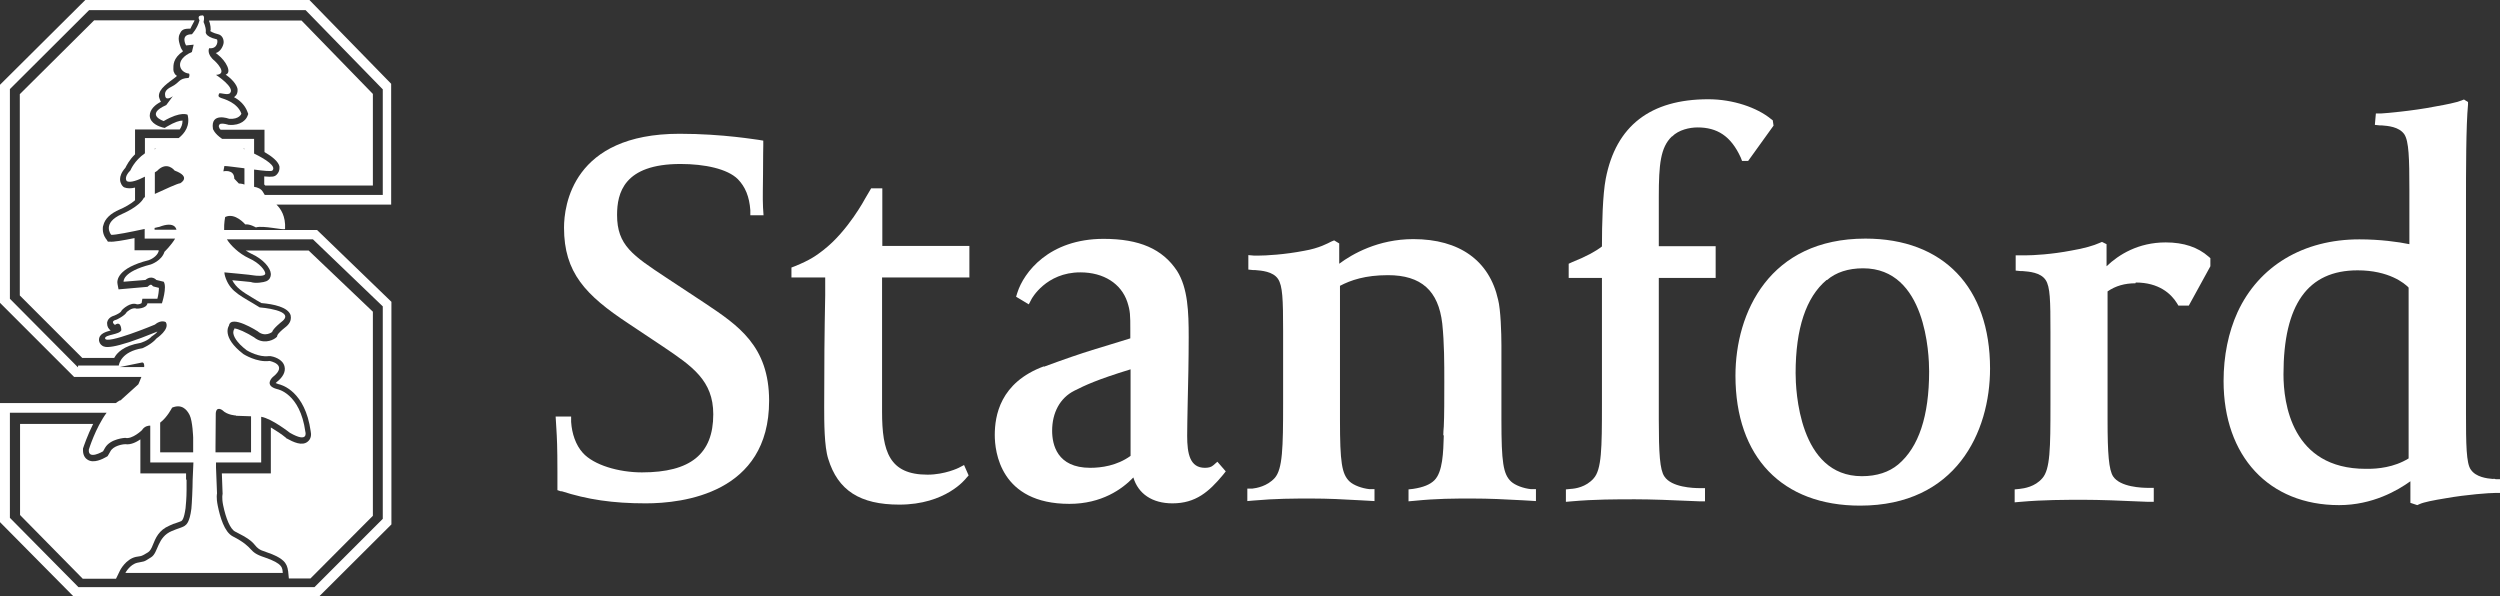
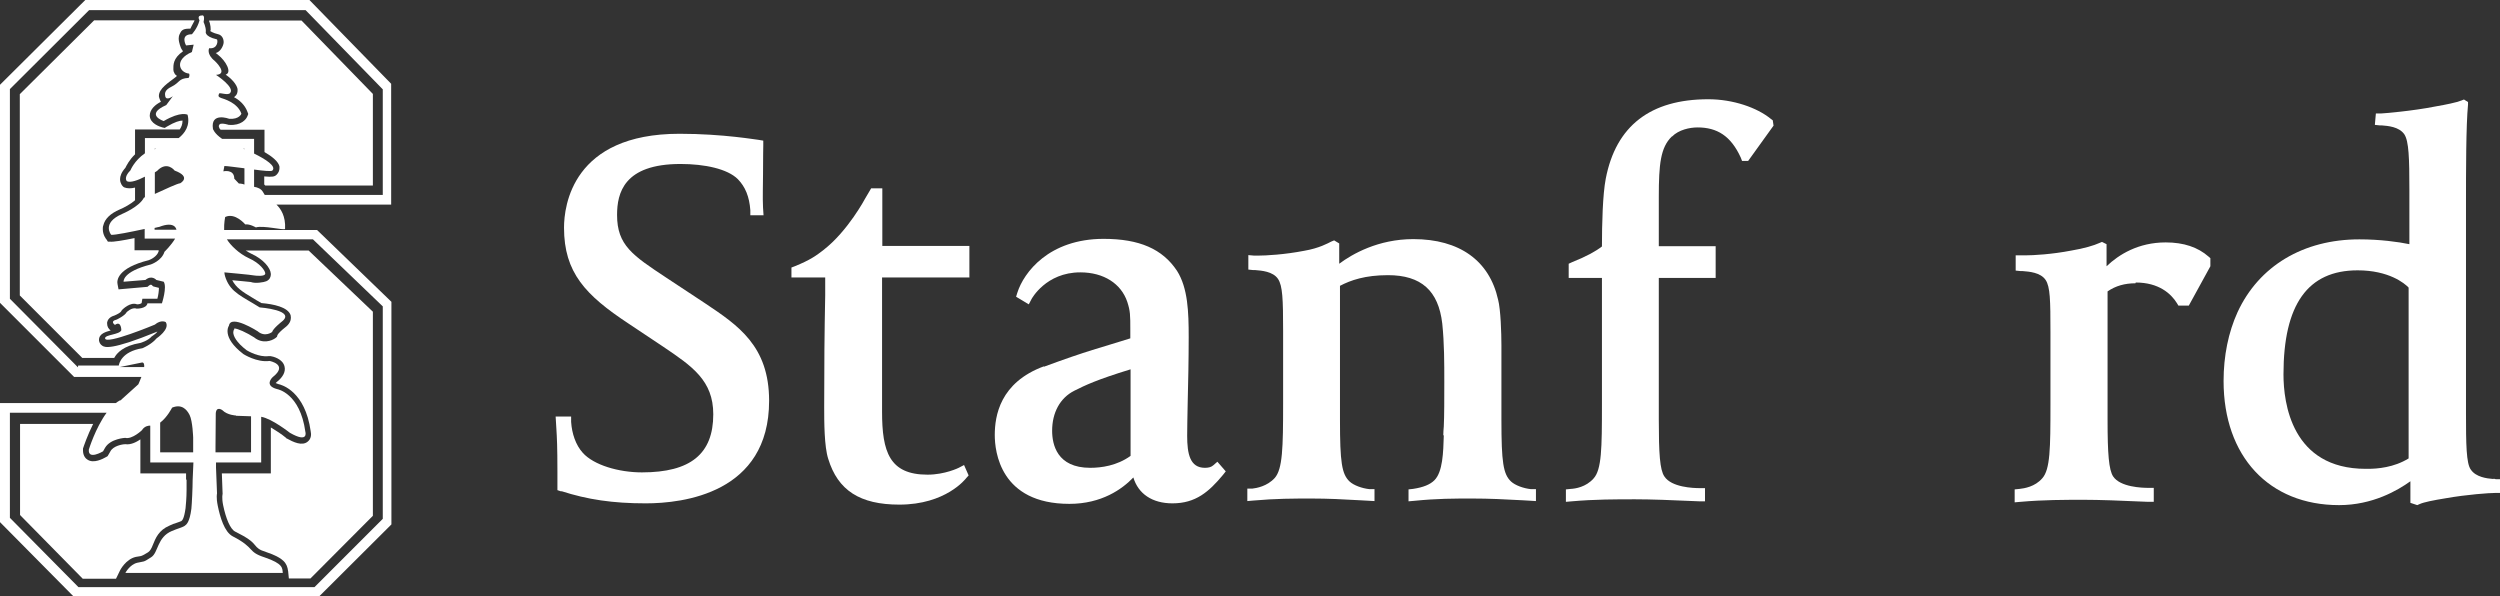
<svg xmlns="http://www.w3.org/2000/svg" id="Layer_2" data-name="Layer 2" viewBox="0 0 98.49 23.48">
  <rect x="0" y="0" width="98.49" height="23.48" fill="#333333" stroke="none" />
  <defs>
    <style>
      .cls-1 {
        fill: #fff;
      }
    </style>
  </defs>
  <g id="Layer_1-2" data-name="Layer 1">
    <path class="cls-1" d="m5.59,16.95c.11-.18.29-.18.29-.18.01,0,.02,0,.04,0v1.45h1.7l-.03.68c0,.3-.03.95-.05,1.14-.07.55-.2.63-.27.68-.11.07-.27.1-.5.2-.58.24-.53.85-.81,1.03-.34.22-.25.15-.55.22-.3.07-.47.4-.47.4h6.2c-.02-.19.02-.36-.71-.61-.71-.23-.35-.36-1.26-.83-.33-.17-.5-.76-.59-1.2-.07-.34-.03-.49-.03-.49l-.04-1.02v-.2h1.78c0-.28,0-1.04,0-1.8.42.07,1.13.63,1.13.63.75.43.61-.04.61-.04-.21-1.53-1.11-1.68-1.11-1.68-.54-.14-.18-.47-.18-.47.64-.5-.12-.64-.12-.64-.5.07-1.03-.27-1.03-.27-.89-.68-.57-1.12-.57-1.12.07-.46,1.13.22,1.13.22.29.25.57.03.57.03.04-.14.37-.4.37-.4.61-.46-.86-.57-.86-.57-.7-.44-1.12-.58-1.33-1.13-.06-.15-.06-.25-.06-.25,0,0,1.1.1,1.16.12.06.01.46.06.45-.08,0-.1-.2-.4-.65-.6-.39-.18-.73-.52-.86-.74h3.39l2.75,2.64v8.37l-2.69,2.69H3.09l-2.7-2.73v-4.14h3.81c-.44.6-.7,1.45-.7,1.45-.04.43.56.07.56.07,0,0,.06-.11.08-.14.21-.36.79-.39.79-.39.28.07.67-.31.67-.31Zm-.87-2.49l.88-.18c.07,0,.09.08.08.18h-.96Zm2.75,1.89c.12.24.14.89.14.89v.58h-1.3v-1.17c.28-.21.47-.59.47-.59.36-.15.57.05.69.29Zm-1.2-7.41c.64-.25.68.11.68.11,0,0,0,0,0,0h-.86v-.07c.11-.03.18-.04.18-.04Zm-.18-3.06v-.02h.06s-.04.01-.06.02Zm.11.84c.39-.39.68,0,.68,0,.68.25.22.5.22.5-.09,0-.61.24-1,.42v-.85c.07-.04.11-.07.11-.07Zm-3.13,7.75L.39,11.77V3.51L3.51.4h8.53l3.04,3.12v4.16h-4.65c-.03-.05-.06-.1-.06-.1-.08-.15-.23-.2-.36-.22v-.68c.37.05.68.08.72.04.17-.17-.27-.45-.72-.67v-.58h-1.26c-.31-.21-.36-.39-.36-.39-.11-.68.64-.4.64-.4.4.03.48-.2.48-.2-.15-.44-.71-.59-.8-.62-.11-.04-.12-.08-.08-.17.03-.06.33.08.43-.02.22-.22-.55-.72-.55-.72.51-.03-.05-.55-.05-.55-.34-.27-.22-.5-.22-.5.36.04.35-.34.3-.35-.52-.12-.43-.32-.43-.32,0-.18-.09-.36-.09-.36.07-.32-.07-.26-.07-.26-.21,0-.09.19-.09.19-.08.32-.3.55-.3.55-.48,0-.23.44-.23.44l.3-.03-.07.29c-.7.3-.51.81-.11.85.04.09-.02.17-.02.17-.41.02-.33.18-.68.35-.27.13-.26.27-.24.37.04.2.3,0,.3,0l-.26.35c-.86.38-.1.63-.1.63.68-.4.94-.25.94-.25.11.43-.11.73-.35.92h-1.33v.6c-.42.29-.57.67-.57.67-.29.29-.14.43-.14.43.14.07.44-.04.71-.18v.81s-.04.02-.04.02c-.18.36-.86.64-.86.64-.82.36-.43.82-.43.82.13.02.81-.12,1.32-.23v.38h1.2c-.15.26-.42.52-.42.52-.11.36-.54.5-.54.5-1.14.29-1.07.68-1.07.68l.86-.07c.25-.21.43,0,.43,0l.29.07c.14.21-.07.85-.07.85h-.57c-.04.22-.43.21-.43.21-.18-.07-.39.14-.39.14-.07.14-.39.29-.39.29-.29.07-.07.21-.07.21.25-.18.25.21.25.21-.07.18-.65.17-.64.32.02.27,1.96-.54,1.96-.54.25-.21.43-.1.43-.1.18.28-.36.64-.36.64-.21.25-.56.39-.56.39-.82.13-.92.61-.93.68-.93,0-1.6,0-1.6,0Zm6.56-8.59s-.03-.01-.05-.02h.05v.02Zm-.33,10.5l.59.02v1.42h-1.4v-.24s.01-1.29.01-1.29c.02-.31.26-.13.26-.13.2.2.54.21.54.21Zm.33-9.11c-.1-.04-.22-.04-.22-.04l-.18-.19c0-.39-.43-.29-.43-.29l.04-.21c.12,0,.44.05.79.09v.64h0Zm-4.9,8.5c-.06.03-.11.07-.17.11H0v4.69l2.88,2.91h9.71l2.83-2.82v-8.77l-2.93-2.83h-3.66c-.01-.27.04-.51.04-.51.39-.19.79.29.79.29.19-.02.42.12.42.12.28-.09,1.11.12,1.15.06.03-.5-.17-.8-.34-.96h4.52V3.3l-3.22-3.3H3.36L0,3.34v8.59l2.92,2.92h2.65c-.06.16-.12.29-.12.29l-.71.64Z" />
    <path class="cls-1" d="m8.28,1.22s.1.08.32.13c.12.03.2.14.21.28,0,.02,0,.04,0,.06-.02.14-.13.35-.31.4.01,0,.09.07.09.07.31.24.56.7.3.78.35.24.47.49.47.59.01.22-.12.27-.14.3.2.1.43.3.53.58l.03.08-.03.08c-.05.14-.26.38-.71.35h-.03s-.03-.01-.03-.01c-.14-.04-.28-.06-.33-.01-.01.01-.03.04-.03.08,0,.02.02.04.02.06,0,.01.02.04.05.07h1.73v.88c.31.18.55.38.59.57,0,.02,0,.05,0,.07,0,.09-.04.18-.11.25-.08.08-.16.1-.49.07v.32s.03.02.04.04h4.24v-3.61l-2.81-2.89h-3.64s0,.02,0,.03c.04.06.09.37.04.38Z" />
    <path class="cls-1" d="m5.99,13.25l.02-.02.03-.02c.06-.04.12-.09.16-.14,0,0-.02,0-.02,0-1.83.75-2.06.61-2.15.55-.08-.05-.12-.13-.13-.21,0,0,0-.01,0-.02,0-.25.28-.32.46-.37-.08-.06-.14-.15-.14-.27,0-.02,0-.04,0-.05.02-.09.08-.21.29-.27.12-.05.24-.12.26-.16,0,0,.03-.05.03-.05l.02-.02s.31-.32.58-.21c.08,0,.14-.02.18-.05,0-.03.03-.17.03-.17h.59c.04-.15.06-.31.06-.41,0,0,0,0,0-.02-.08-.02-.16-.04-.16-.04l-.07-.02-.05-.05s-.04-.04-.11.02l-.06.05-1.14.1-.04-.21c-.03-.14-.01-.63,1.23-.94.09-.03.33-.15.39-.35v-.04s-.95,0-.95,0v-.48c-.44.09-.85.16-.97.14h-.08s-.05-.08-.05-.08c-.02-.02-.15-.18-.15-.41,0-.05,0-.1.02-.15.06-.26.28-.47.65-.63.17-.07.43-.21.6-.36v-.5c-.16.04-.31.04-.43-.01l-.03-.02-.03-.03s-.1-.1-.1-.27c0-.12.05-.27.21-.45.04-.08.15-.31.38-.53v-.98h1.76c.07-.1.11-.21.11-.34,0,0,0,0,0-.01-.11,0-.3.05-.62.24l-.08.05-.09-.02c-.11-.03-.48-.15-.5-.45,0,0,0-.02,0-.02,0-.24.23-.44.44-.54,0,0,0,0,0,0-.03-.04-.09-.21-.08-.23,0-.29.36-.51.67-.75.01-.01.03-.03.04-.04-.04-.03-.08-.06-.1-.11-.03-.05-.04-.09-.04-.14,0-.18-.02-.44.38-.72-.02-.03-.06-.09-.06-.09-.02-.03-.11-.25-.11-.41,0-.06.01-.12.04-.18.05-.1.09-.21.35-.21,0,0,.07,0,.07,0,0,0,.09-.19.16-.31,0,0,0-.01,0-.02h-3.95L.78,3.71v7.93l2.46,2.46h1.26c.1-.19.36-.48,1.03-.59,0,0,.3-.08.46-.27Z" />
    <path class="cls-1" d="m4.35,17.78l-.11.19-.05.03c-.14.08-.5.27-.74.11-.07-.04-.17-.14-.18-.34,0-.02,0-.04,0-.06v-.02s0-.02,0-.02c.03-.09.17-.51.4-.97H.79v3.59l2.47,2.51h1.31l.16-.33s.22-.44.62-.53l.18-.03q.08-.01.3-.15c.07-.04.14-.15.19-.29.11-.27.23-.58.65-.76.13-.06.17-.08.28-.11.07-.02.16-.06.19-.07.03-.02.11-.07.17-.51.01-.12.04-.39.04-.72,0,0,0-.4,0-.4,0,0,0-.02,0-.02,0,0-.02.03-.02.03v-.26s-1.8,0-1.8,0v-1.34c-.16.11-.38.22-.59.19-.13,0-.48.07-.59.28Z" />
    <path class="cls-1" d="m11.35,22.49l.03.3h.85l2.46-2.47v-8.04l-2.53-2.41h-2.48c.07.04.14.09.21.12.49.22.77.57.78.8v.02c0,.09-.04.21-.18.27-.09.04-.43.1-.61.03-.16-.02-.43-.04-.73-.07.15.29.39.45.81.7,0,0,.26.16.34.2.48.04,1.05.16,1.15.48,0,.03.01.06.01.1,0,.11-.05.25-.24.39-.13.1-.27.24-.29.29,0,.02-.02.07-.02.07l-.06.05c-.15.11-.51.24-.84-.03-.3-.19-.65-.35-.78-.35,0,.01,0,.03,0,.03l-.02.03s-.02.05-.02.09c0,.14.11.39.53.71.05.03.48.28.86.23h.04s.04,0,.04,0c.08.01.48.1.55.41.05.2-.06.42-.32.62,0,.01-.02.02-.03.03.02.01.05.02.1.04.15.03,1.06.29,1.28,1.86.03.13.02.3-.12.41-.22.18-.56.02-.83-.13h-.01s-.01-.02-.01-.02c-.18-.15-.4-.29-.6-.41v1.81h-1.93l.03.81h0s-.04.14.02.44c.11.53.28.94.47,1.04.5.25.66.38.78.53.1.12.16.19.45.28.68.23.82.43.86.75Z" />
    <path class="cls-1" d="m44.54,17.96c-.54.39-1.16.47-1.59.47-1.31,0-1.5-.92-1.5-1.46,0-.7.3-1.29.88-1.58.42-.21.87-.43,2.21-.84v3.41h0Zm-3.41-3.53c-1.74.64-1.94,1.96-1.94,2.71,0,.64.21,2.71,2.94,2.71,1.27,0,2.08-.58,2.52-1.04.19.64.74,1.02,1.54,1.02.92,0,1.44-.46,1.99-1.12l.11-.14-.33-.38-.16.14c-.08.07-.18.1-.33.1-.59,0-.7-.55-.7-1.26,0-.28.01-.75.02-1.28.02-.78.04-1.74.04-2.61,0-.99-.03-1.93-.46-2.61-.57-.86-1.48-1.26-2.89-1.26-2.16,0-3.15,1.33-3.4,2.12l-.05.16.5.3.11-.21s.56-1.05,1.92-1.05c.93,0,1.61.45,1.85,1.16.12.37.12.52.12,1.12v.32c-1.23.39-1.62.46-3.41,1.12Z" />
    <path class="cls-1" d="m22.12,19.35c1.02.33,2.02.48,3.32.48,1.46,0,4.86-.39,4.86-4.04,0-2.16-1.22-2.97-2.52-3.84l-1.53-1.01c-1.33-.88-1.94-1.28-1.94-2.47,0-.86.26-2.01,2.5-2.01.95,0,1.85.19,2.26.6.29.3.45.68.49,1.22v.2h.52l-.02-.31c-.02-.42,0-.83,0-1.3,0-.6.01-1.15.01-1.15v-.18s-.18-.03-.18-.03c-.06,0-1.39-.24-3.12-.24-4.22,0-4.55,2.84-4.55,3.7,0,1.77.85,2.66,2.53,3.77l1.2.8.18.12c1.14.77,1.97,1.33,1.97,2.66,0,1.56-.89,2.29-2.81,2.29-.92,0-1.9-.29-2.33-.77-.28-.31-.43-.76-.46-1.22v-.21s-.61,0-.61,0l.03.5c.02.31.04.69.04,1.67v.73l.15.05Z" />
    <path class="cls-1" d="m38.19,10.94v-1.25h-3.43v-2.27h-.44l-.23.39s-.68,1.29-1.65,2.04c-.27.21-.51.39-1.13.64l-.13.05v.39h1.33v.7c-.03,1.5-.04,2.79-.04,4.4,0,.58,0,1.56.16,2.05.38,1.24,1.25,1.8,2.8,1.8,1.83,0,2.61-1.01,2.64-1.05l.09-.1-.18-.41-.21.11s-.54.27-1.23.27c-1.5,0-1.79-.9-1.79-2.48v-5.29h3.43s0,0,0,0Z" />
    <path class="cls-1" d="m56.88,17.15c-.02.67-.04,1.44-.37,1.77-.17.17-.44.28-.84.34l-.18.02v.47l.23-.02c.9-.09,1.54-.09,2.29-.09.65,0,1.27.03,2,.07l.5.03v-.47h-.2c-.29-.03-.62-.15-.78-.3-.31-.29-.38-.76-.38-2.42v-2.94c0-.49-.03-1.42-.13-1.8-.34-1.54-1.52-2.39-3.34-2.39-1.39,0-2.41.59-2.92.97v-.8l-.2-.12-.12.05c-.12.06-.47.26-1.06.36-.77.15-1.51.19-1.82.19-.06,0-.11,0-.15,0l-.23-.02v.57l.19.02s.05,0,.08,0c.24.02.7.05.9.35.18.27.2.8.2,2.04v2.88c0,1.72-.02,2.57-.33,2.92-.3.33-.72.4-.89.42h-.19v.49l.23-.02c.9-.08,1.58-.08,2.31-.08.63,0,1.24.03,1.93.07l.54.03v-.47h-.2c-.29-.03-.62-.15-.78-.3-.31-.29-.38-.76-.38-2.42v-5.29c.42-.22.99-.42,1.89-.42,1.31,0,1.99.61,2.14,1.91.08.77.08,1.55.08,2.3,0,.58,0,1.37-.02,1.75-.01.12-.02.24-.02.35Z" />
    <path class="cls-1" d="m65.87,5.38c.27-.27.7-.36,1.01-.36.76,0,1.31.33,1.7,1.19l.05.13h.24s1-1.39,1-1.39l-.03-.21-.08-.06c-.54-.44-1.48-.77-2.46-.77-2.28,0-3.64,1.05-4.04,3.13-.12.62-.15,1.78-.15,2.67-.26.2-.61.39-1.18.62l-.13.06v.56h1.31v4.99c0,1.72-.01,2.56-.33,2.91-.3.34-.72.4-.89.41l-.2.02v.49l.23-.02c.9-.08,1.75-.08,2.5-.08.6,0,1.42.03,2.53.08h.22s0-.52,0-.52h-.21c-.25,0-1.11-.03-1.39-.46-.18-.26-.22-.91-.22-2.24v-5.58h2.24v-1.25h-2.24v-1.95c0-1.29.07-1.94.51-2.37Z" />
-     <path class="cls-1" d="m71.98,11.03c.35-.3.83-.46,1.42-.46,2.48,0,2.6,3.39,2.6,4.06,0,1.76-.41,2.99-1.22,3.67-.36.3-.84.46-1.43.46-2.48,0-2.61-3.39-2.61-4.06,0-1.76.41-2.99,1.22-3.67Zm1.3,8.89c3.78,0,5.12-2.9,5.12-5.4,0-3.2-1.84-5.12-4.91-5.12-3.78,0-5.12,2.91-5.12,5.4,0,3.21,1.84,5.12,4.91,5.12Z" />
    <path class="cls-1" d="m84.14,11.13c.91,0,1.39.44,1.62.81l.06.1h.41l.85-1.55v-.32l-.07-.06c-.42-.37-.98-.56-1.69-.56-1.08,0-1.85.48-2.33.94v-.87l-.18-.09-.12.05c-.17.08-.59.21-1.08.29-.77.15-1.51.19-1.82.19-.06,0-.13,0-.16,0h-.22s0,.6,0,.6l.2.02s.05,0,.08,0c.24.02.7.05.9.35.18.27.19.8.19,2.04v2.88c0,1.72-.01,2.54-.32,2.89-.29.34-.72.4-.89.42l-.2.02v.51l.23-.02c.9-.08,1.75-.08,2.5-.08.59,0,1.42.03,2.53.08h.22s0-.55,0-.55h-.21c-.26,0-1.11-.03-1.39-.45-.17-.26-.22-.89-.22-2.22v-5.07c.32-.22.68-.32,1.1-.32Z" />
    <path class="cls-1" d="m94.89,18.06c-.58.36-1.24.41-1.6.41h-.09c-2.92,0-3.24-2.6-3.24-3.72,0-2.76.96-4.1,2.92-4.1,1.23,0,1.85.51,2.01.68v6.74Zm3.33.81c-.24-.02-.68-.07-.88-.37-.18-.24-.19-1-.19-2.23v-8.21c0-1.33,0-3.1.08-3.94v-.1s-.16-.1-.16-.1l-.1.04c-.2.08-.6.16-1,.23-.95.19-2.11.28-2.16.28h-.21l-.04.45.19.02s.05,0,.08,0c.24.02.68.05.89.35.18.27.2.94.2,2.19v2.14c-.43-.09-1.16-.19-1.97-.19-2.21,0-3.96,1.05-4.8,2.87-.36.79-.55,1.72-.55,2.71,0,2.97,1.79,4.89,4.55,4.89,1.32,0,2.31-.58,2.81-.94v.85l.27.09.09-.04c.18-.08.54-.15,1.03-.23.85-.15,1.73-.21,1.96-.21h.21v-.54h-.19s-.05-.01-.08-.02Z" />
  </g>
</svg>